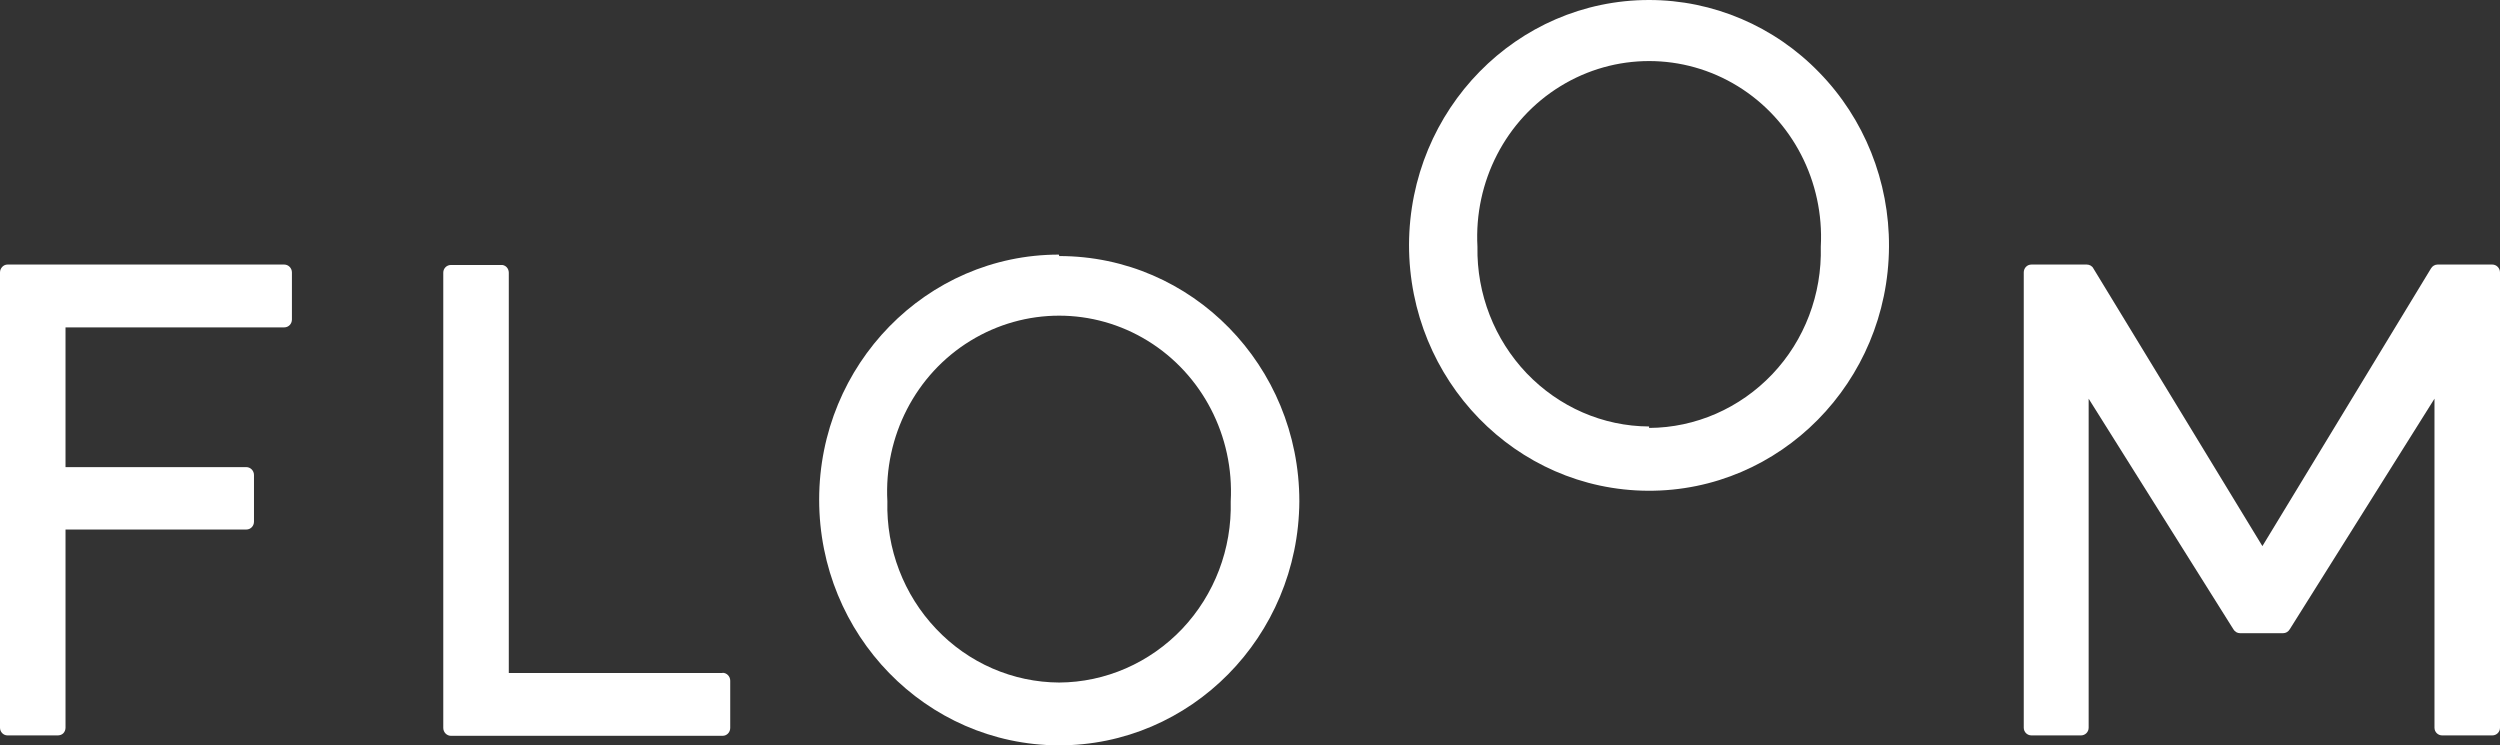
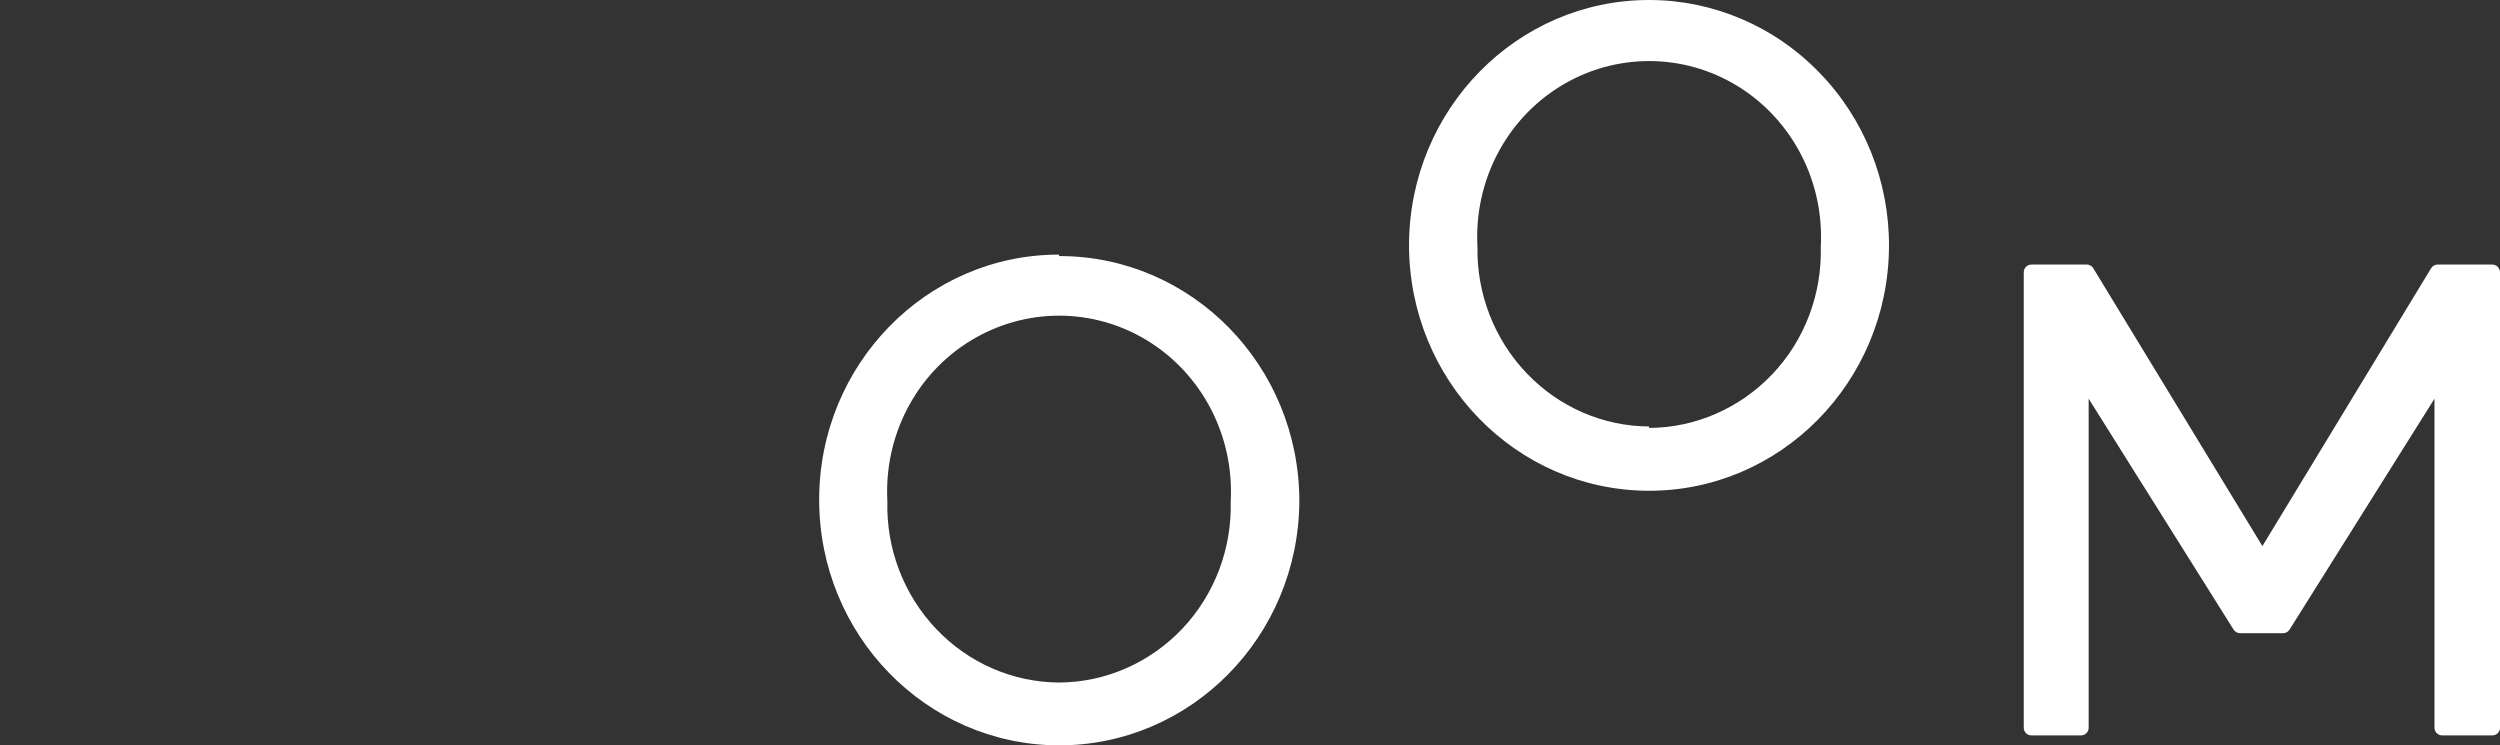
<svg xmlns="http://www.w3.org/2000/svg" id="Layer_1" width="1205.8" height="359.5" viewBox="0 0 1205.8 359.5">
  <rect x="0" y="0" width="1205.8" height="359.5" fill="#333333" stroke="none" />
  <defs>
    <style>.cls-1{fill:#fff;}</style>
  </defs>
  <g id="Layer_11">
    <g id="Navigation-bars">
      <g id="Group-14">
        <g id="Floom-Logo---1-Copy-7">
          <path id="Shape" class="cls-1" d="M1202.4,127.6h-26.7c-1.3,0-2.5.7-3.2,1.9l-81.3,133.9-81.5-133.9c-.6-1.2-1.9-1.9-3.2-1.9h-26.7c-2.1,0-3.7,1.7-3.7,3.8v219.6c0,2.1,1.7,3.7,3.7,3.7h23.9c2,0,3.7-1.6,3.7-3.7v-158.7l69.8,111.2c.7,1.2,1.9,1.9,3.2,1.9h20.8c1.3,0,2.5-.7,3.2-1.9l69.8-111.2v158.7c0,2.1,1.7,3.7,3.7,3.7h24.2c2,0,3.7-1.6,3.7-3.7v-219.6c0-2.1-1.7-3.8-3.7-3.8" />
          <path id="Shape-2" class="cls-1" d="M795.4,0c-63.8,0-115.6,52.8-115.8,118.1,0,65.3,51.5,118.3,115.3,118.6s115.8-52.4,116.2-117.7c.2-31.5-11.9-61.8-33.7-84.1C855.8,12.6,826.2,0,795.4,0M795.4,205.7c-22.3-.1-43.5-9.4-59.1-25.7-15.5-16.3-24.1-38.2-23.7-61-1.7-31.4,13.6-61.2,40-77.4,26.3-16.2,59.3-16.2,85.6,0s41.7,46,40,77.4c.6,22.9-7.8,45.1-23.4,61.5-15.6,16.4-37,25.8-59.4,25.9" />
          <path id="Shape-3" class="cls-1" d="M510.7,122.8c-63.8,0-115.6,53-115.6,118.2s51.5,118.2,115.4,118.5c63.8.2,115.8-52.4,116.2-117.7,0-65.4-51.8-118.3-115.8-118.3M510.9,329.2c-22.4-.1-43.8-9.4-59.4-25.9-15.6-16.4-24.1-38.6-23.5-61.5-1.7-31.4,13.6-61.2,40-77.4s59.3-16.2,85.6,0,41.7,46,40,77.4c.6,22.9-7.8,45-23.4,61.5-15.6,16.4-37,25.8-59.4,25.9" />
-           <path id="Shape-4" class="cls-1" d="M348.5,324.6h-103.1v-193.1c0-1-.4-2-1.1-2.7-.7-.7-1.7-1.1-2.6-1h-24.2c-2,0-3.7,1.6-3.7,3.7v219.6c0,2.1,1.7,3.8,3.7,3.8h131c2.1,0,3.7-1.7,3.7-3.8v-22.8c0-2.1-1.7-3.8-3.7-3.8" />
-           <path id="Shape-5" class="cls-1" d="M137.1,127.6H3.6c-2,0-3.6,1.8-3.6,3.8v219.6c0,2,1.6,3.7,3.6,3.7h24.2c1,0,2-.3,2.7-1s1.1-1.7,1.1-2.7v-95.6h87.2c2.1,0,3.7-1.7,3.7-3.8v-22.5c0-2.1-1.7-3.8-3.7-3.8H31.6v-67.4h105.5c2.1,0,3.7-1.7,3.7-3.8v-22.7c0-2.1-1.7-3.8-3.7-3.8" />
        </g>
      </g>
    </g>
  </g>
</svg>